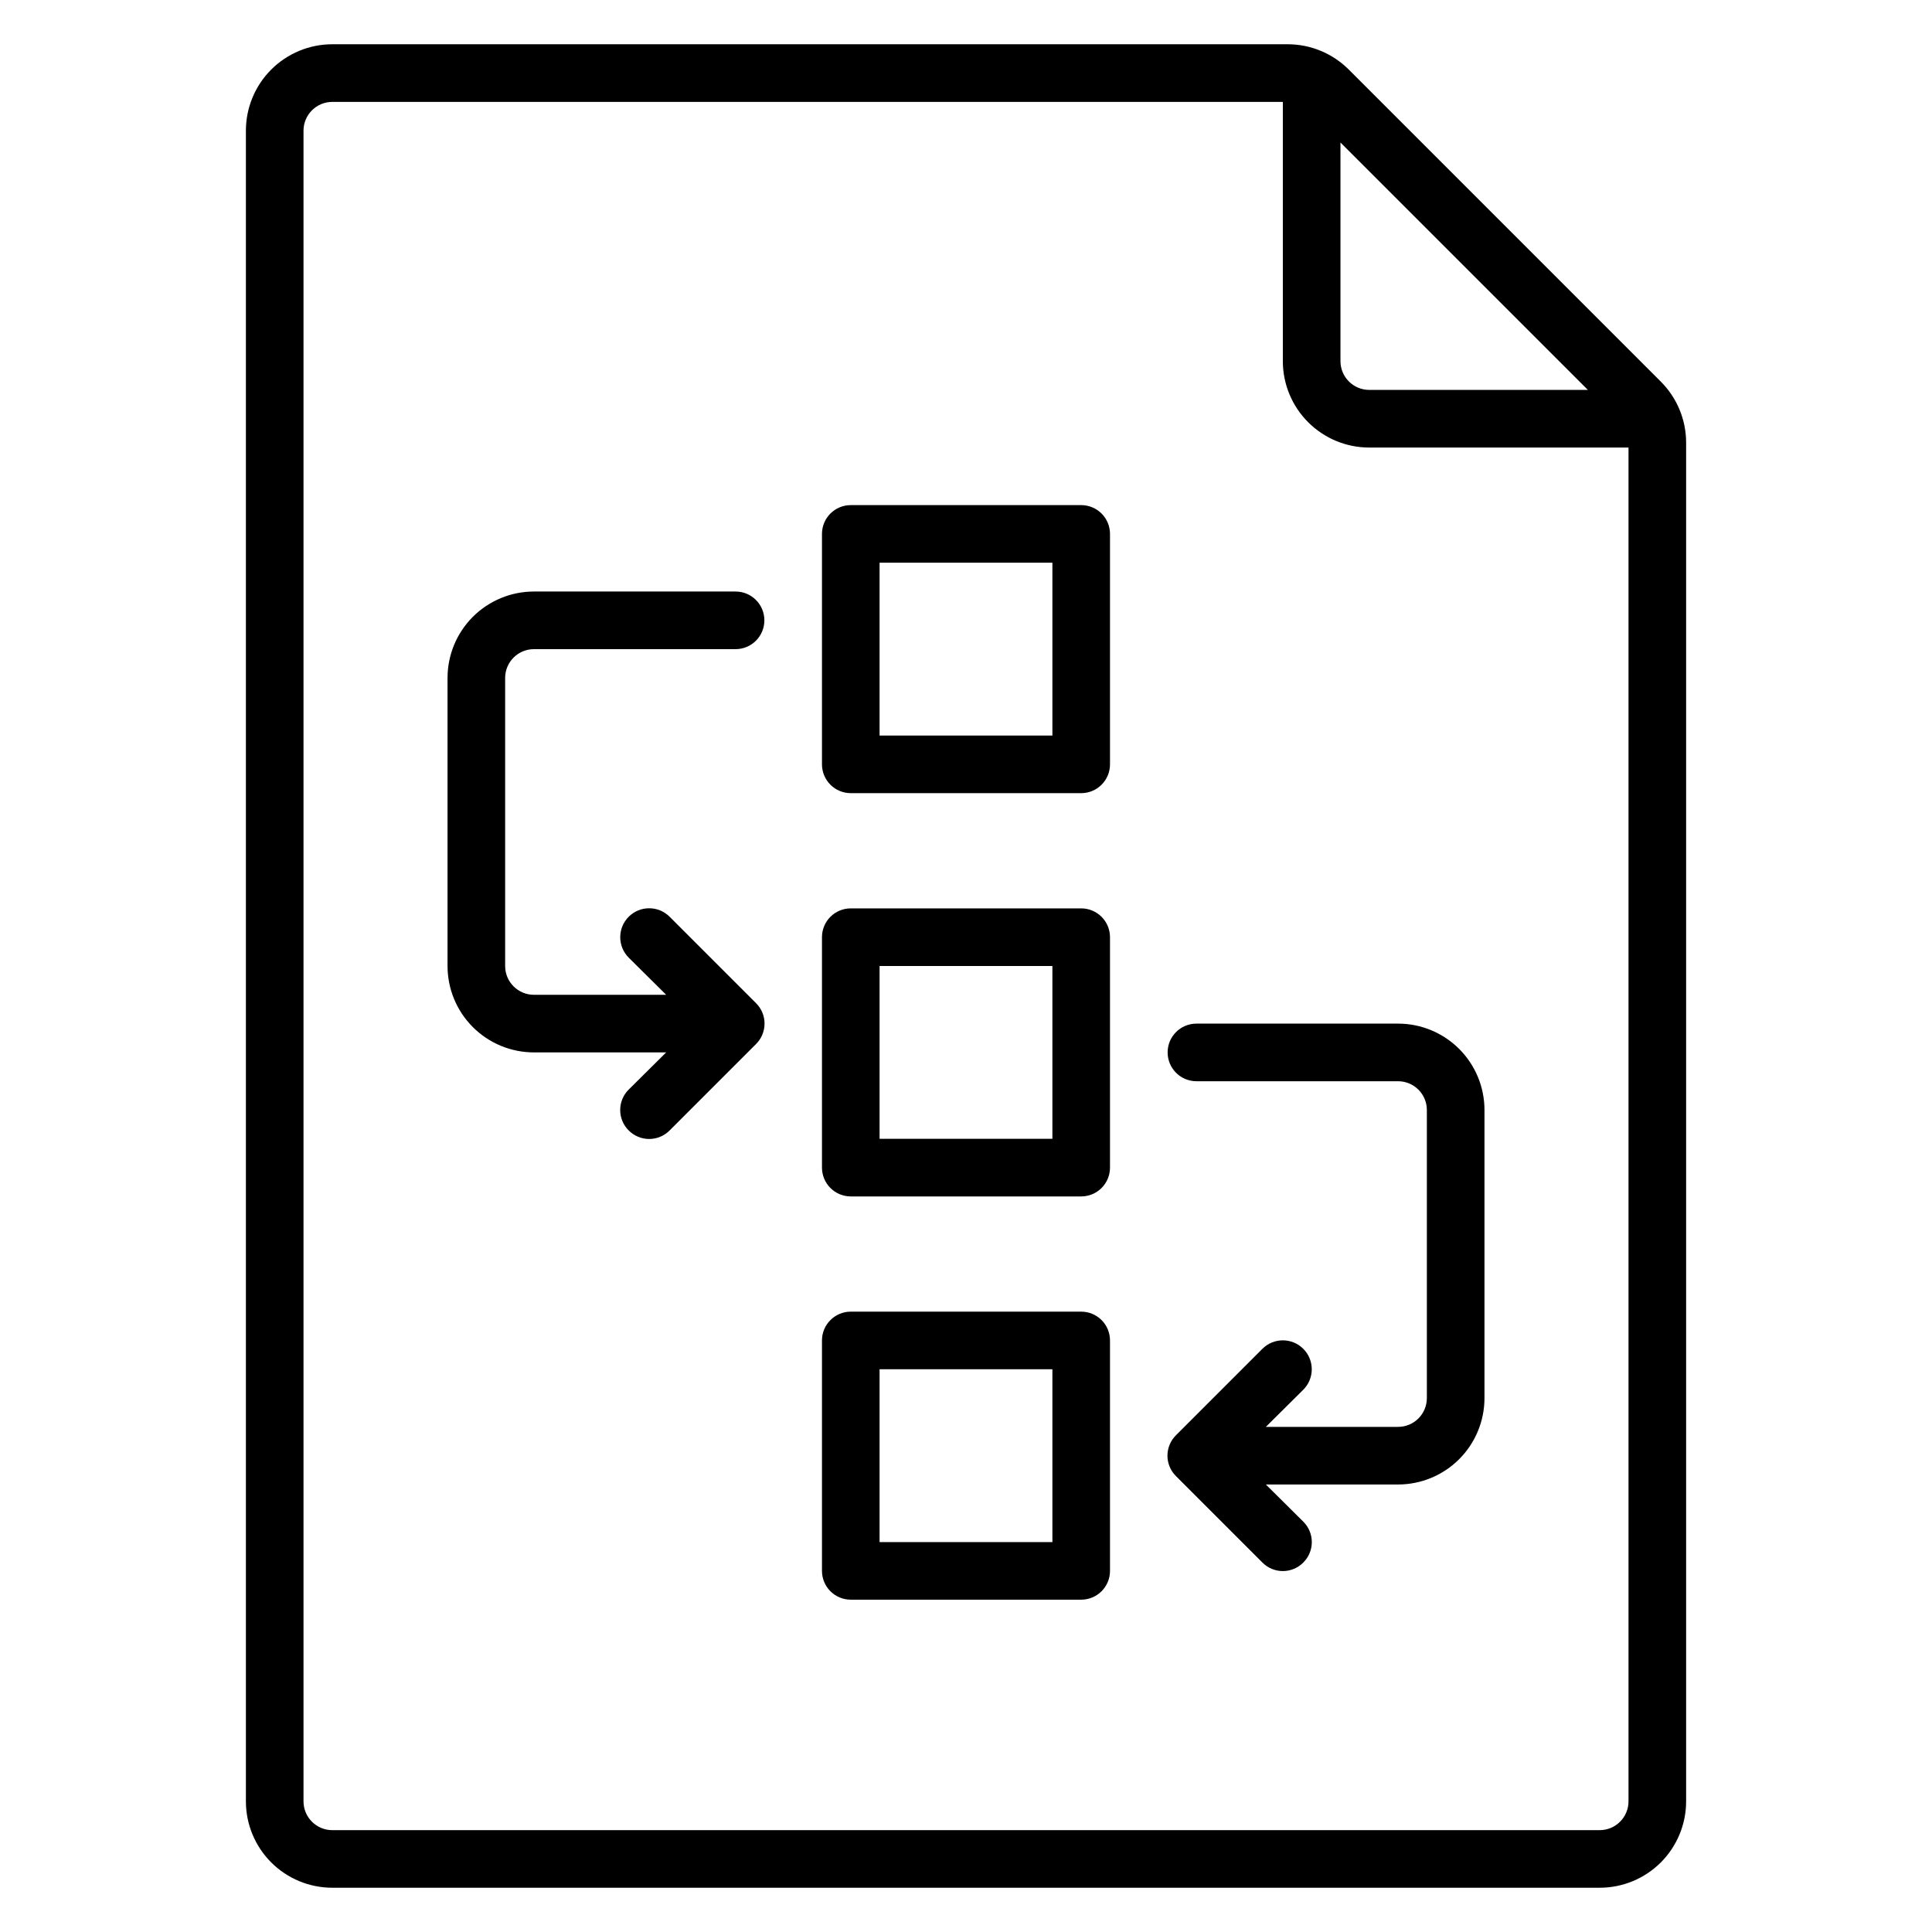
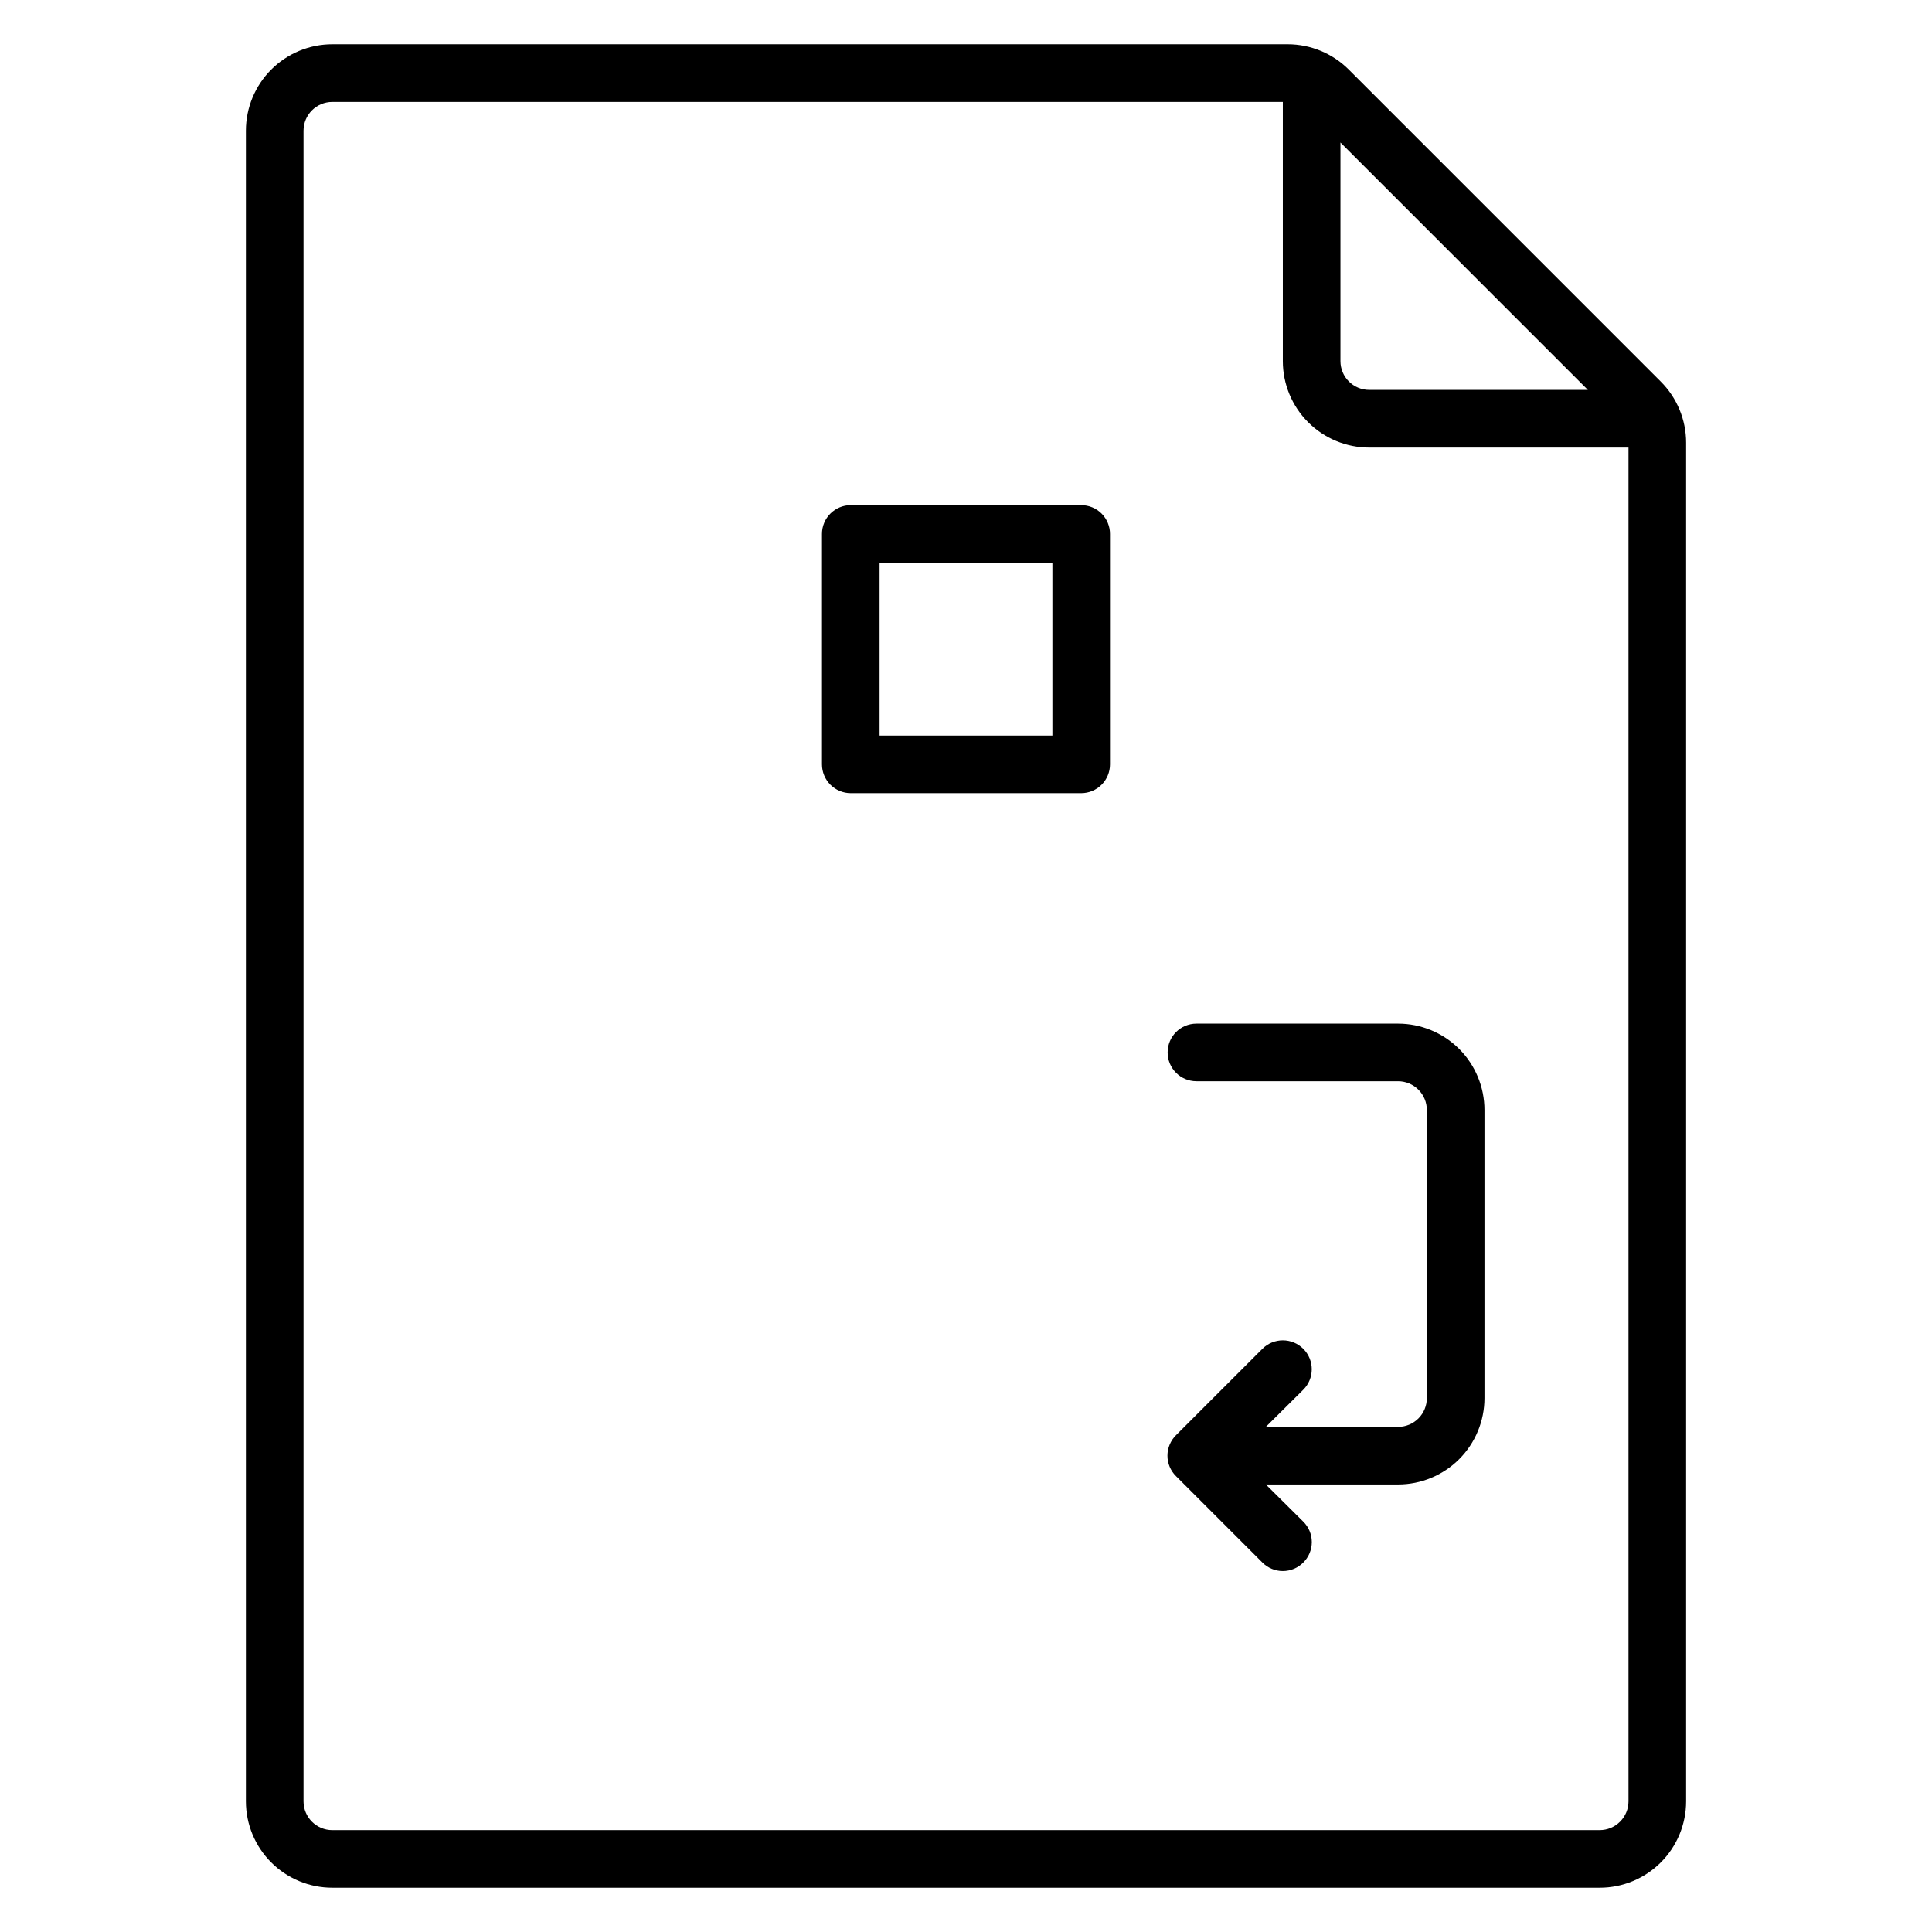
<svg xmlns="http://www.w3.org/2000/svg" fill="#000000" width="800px" height="800px" version="1.1" viewBox="144 144 512 512">
  <g>
-     <path d="m430.53 384.73h-61.066c-4.215 0-7.633 3.418-7.633 7.633v61.07c0 2.023 0.805 3.965 2.234 5.398 1.434 1.43 3.375 2.234 5.398 2.234h61.066c2.027 0 3.969-0.805 5.398-2.234 1.434-1.434 2.234-3.375 2.234-5.398v-61.07c0-2.023-0.801-3.965-2.234-5.394-1.43-1.434-3.371-2.238-5.398-2.238zm-7.633 61.066-45.801 0.004v-45.801h45.801z" />
    <path d="m430.53 277.86h-61.066c-4.215 0-7.633 3.418-7.633 7.633v61.066c0 2.027 0.805 3.969 2.234 5.398 1.434 1.434 3.375 2.238 5.398 2.238h61.066c2.027 0 3.969-0.805 5.398-2.238 1.434-1.43 2.234-3.371 2.234-5.398v-61.066c0-2.023-0.801-3.965-2.234-5.398-1.43-1.43-3.371-2.234-5.398-2.234zm-7.633 61.066h-45.801v-45.801h45.801z" />
-     <path d="m430.53 491.6h-61.066c-4.215 0-7.633 3.418-7.633 7.633v61.066c0 2.023 0.805 3.969 2.234 5.398 1.434 1.43 3.375 2.234 5.398 2.234h61.066c2.027 0 3.969-0.805 5.398-2.234 1.434-1.43 2.234-3.375 2.234-5.398v-61.066c0-2.023-0.801-3.965-2.234-5.398-1.43-1.43-3.371-2.234-5.398-2.234zm-7.633 61.066h-45.801v-45.801h45.801z" />
    <path d="m514.5 415.27h-53.434c-4.215 0-7.633 3.418-7.633 7.633 0 4.215 3.418 7.633 7.633 7.633h53.434c2.023 0 3.969 0.805 5.398 2.238 1.43 1.43 2.234 3.371 2.234 5.394v76.336c0 2.023-0.805 3.969-2.234 5.398-1.43 1.43-3.375 2.234-5.398 2.234h-35.035l9.922-9.848c2.992-2.992 2.992-7.844 0-10.836-2.992-2.996-7.848-2.996-10.84 0l-22.902 22.902 0.004-0.004c-1.445 1.434-2.262 3.383-2.262 5.422 0 2.035 0.816 3.984 2.262 5.418l22.902 22.902-0.004-0.004c1.434 1.445 3.383 2.262 5.418 2.262 2.039 0 3.988-0.816 5.422-2.262 1.445-1.43 2.258-3.383 2.258-5.418 0-2.035-0.812-3.988-2.258-5.418l-9.922-9.848h35.035c6.074 0 11.898-2.414 16.195-6.707 4.293-4.297 6.707-10.121 6.707-16.195v-76.336c0-6.07-2.414-11.898-6.707-16.191-4.297-4.293-10.121-6.707-16.195-6.707z" />
-     <path d="m285.5 316.03h53.434c4.219 0 7.633-3.418 7.633-7.633 0-4.219-3.414-7.637-7.633-7.637h-53.434c-6.074 0-11.898 2.414-16.191 6.707-4.297 4.297-6.707 10.121-6.707 16.195v76.336c0 6.07 2.41 11.898 6.707 16.191 4.293 4.293 10.117 6.707 16.191 6.707h35.039l-9.922 9.848h-0.004c-1.445 1.434-2.258 3.383-2.258 5.418 0 2.039 0.812 3.988 2.258 5.422 1.434 1.445 3.387 2.258 5.422 2.258s3.984-0.812 5.418-2.258l22.902-22.902c1.445-1.434 2.258-3.383 2.258-5.418s-0.812-3.988-2.258-5.422l-22.902-22.902v0.004c-2.992-2.992-7.844-2.992-10.84 0-2.992 2.992-2.992 7.848 0 10.84l9.926 9.848h-35.039c-4.215 0-7.633-3.418-7.633-7.633v-76.336c0-4.215 3.418-7.633 7.633-7.633z" />
    <path d="m584.12 245.12-82.668-82.672c-4.293-4.297-10.113-6.711-16.184-6.719h-253.2c-6.074 0-11.898 2.414-16.195 6.707-4.293 4.297-6.707 10.121-6.707 16.195v442.74c0 6.07 2.414 11.898 6.707 16.191 4.297 4.293 10.121 6.707 16.195 6.707h335.87c6.074 0 11.898-2.414 16.195-6.707 4.293-4.293 6.707-10.121 6.707-16.191v-360.07c-0.004-6.07-2.422-11.891-6.719-16.18zm-84.883-63.359 65.57 65.57h-57.938c-4.215 0-7.633-3.418-7.633-7.633zm68.699 447.25h-335.87c-4.215 0-7.633-3.418-7.633-7.633v-442.74c0-4.219 3.418-7.633 7.633-7.633h251.9v68.703-0.004c0 6.074 2.414 11.898 6.711 16.191 4.293 4.297 10.117 6.711 16.191 6.711h68.703v358.77c0 2.023-0.805 3.965-2.238 5.394-1.43 1.434-3.371 2.238-5.398 2.238z" />
  </g>
</svg>